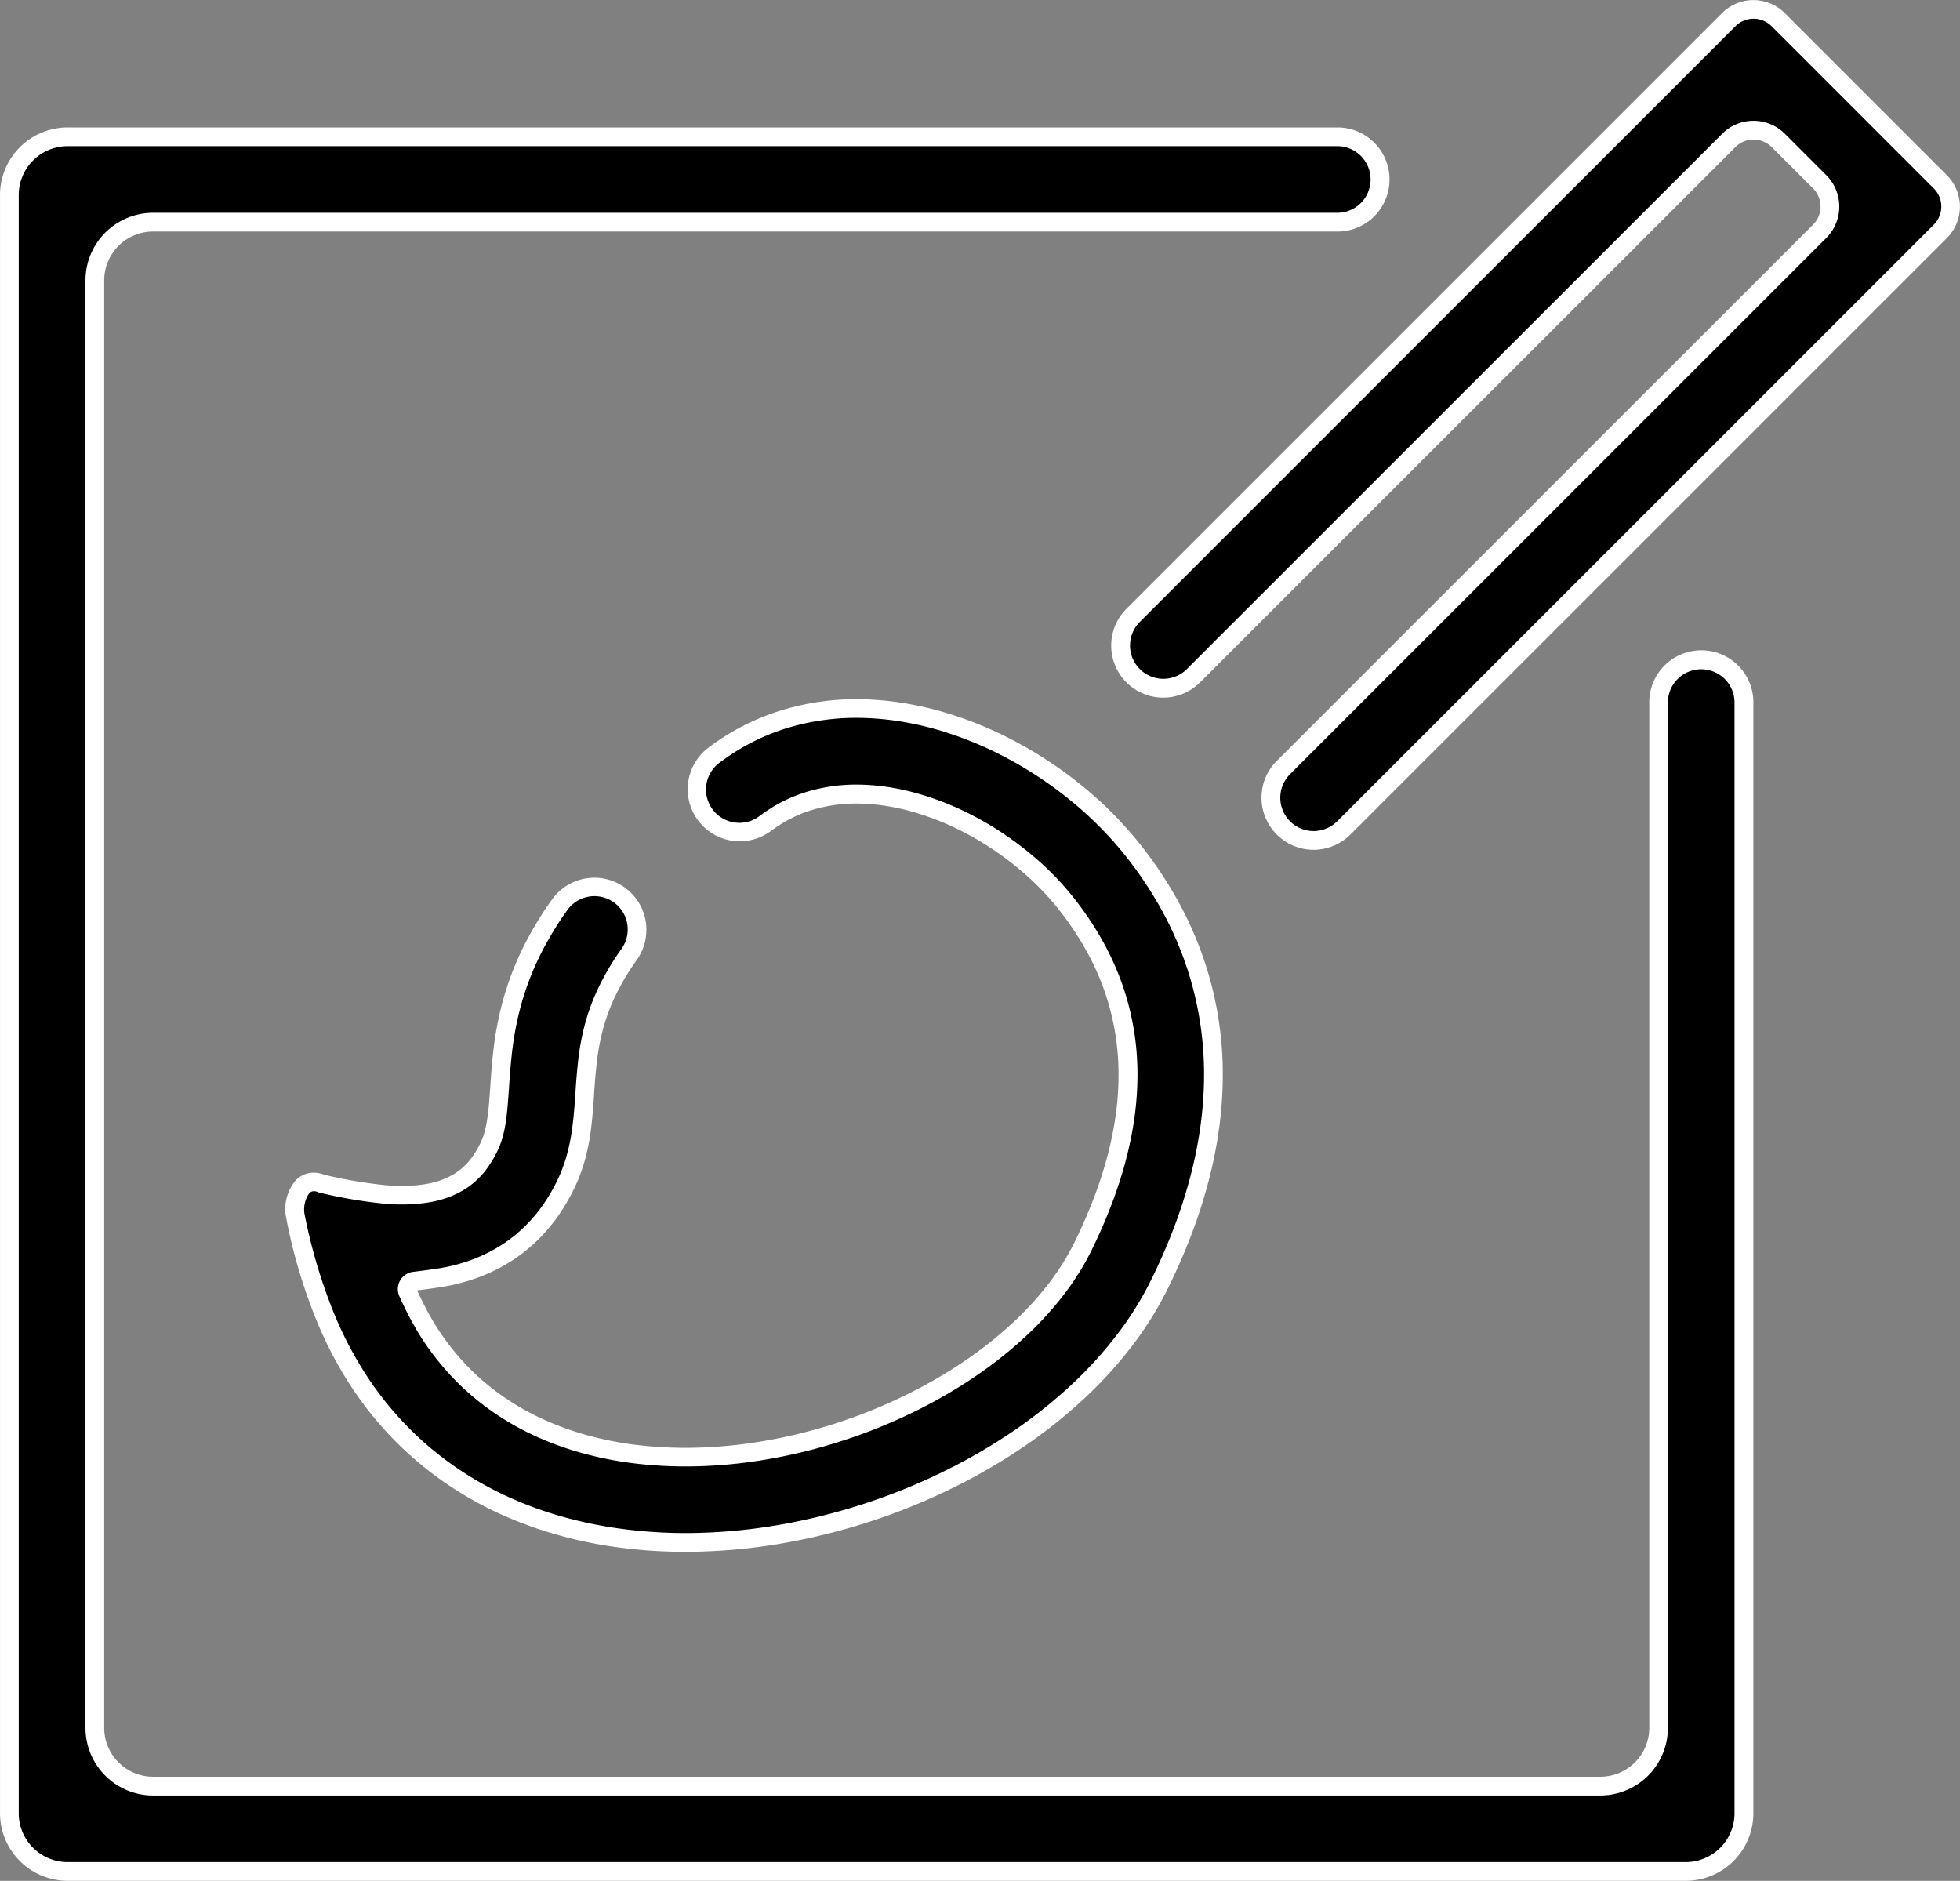
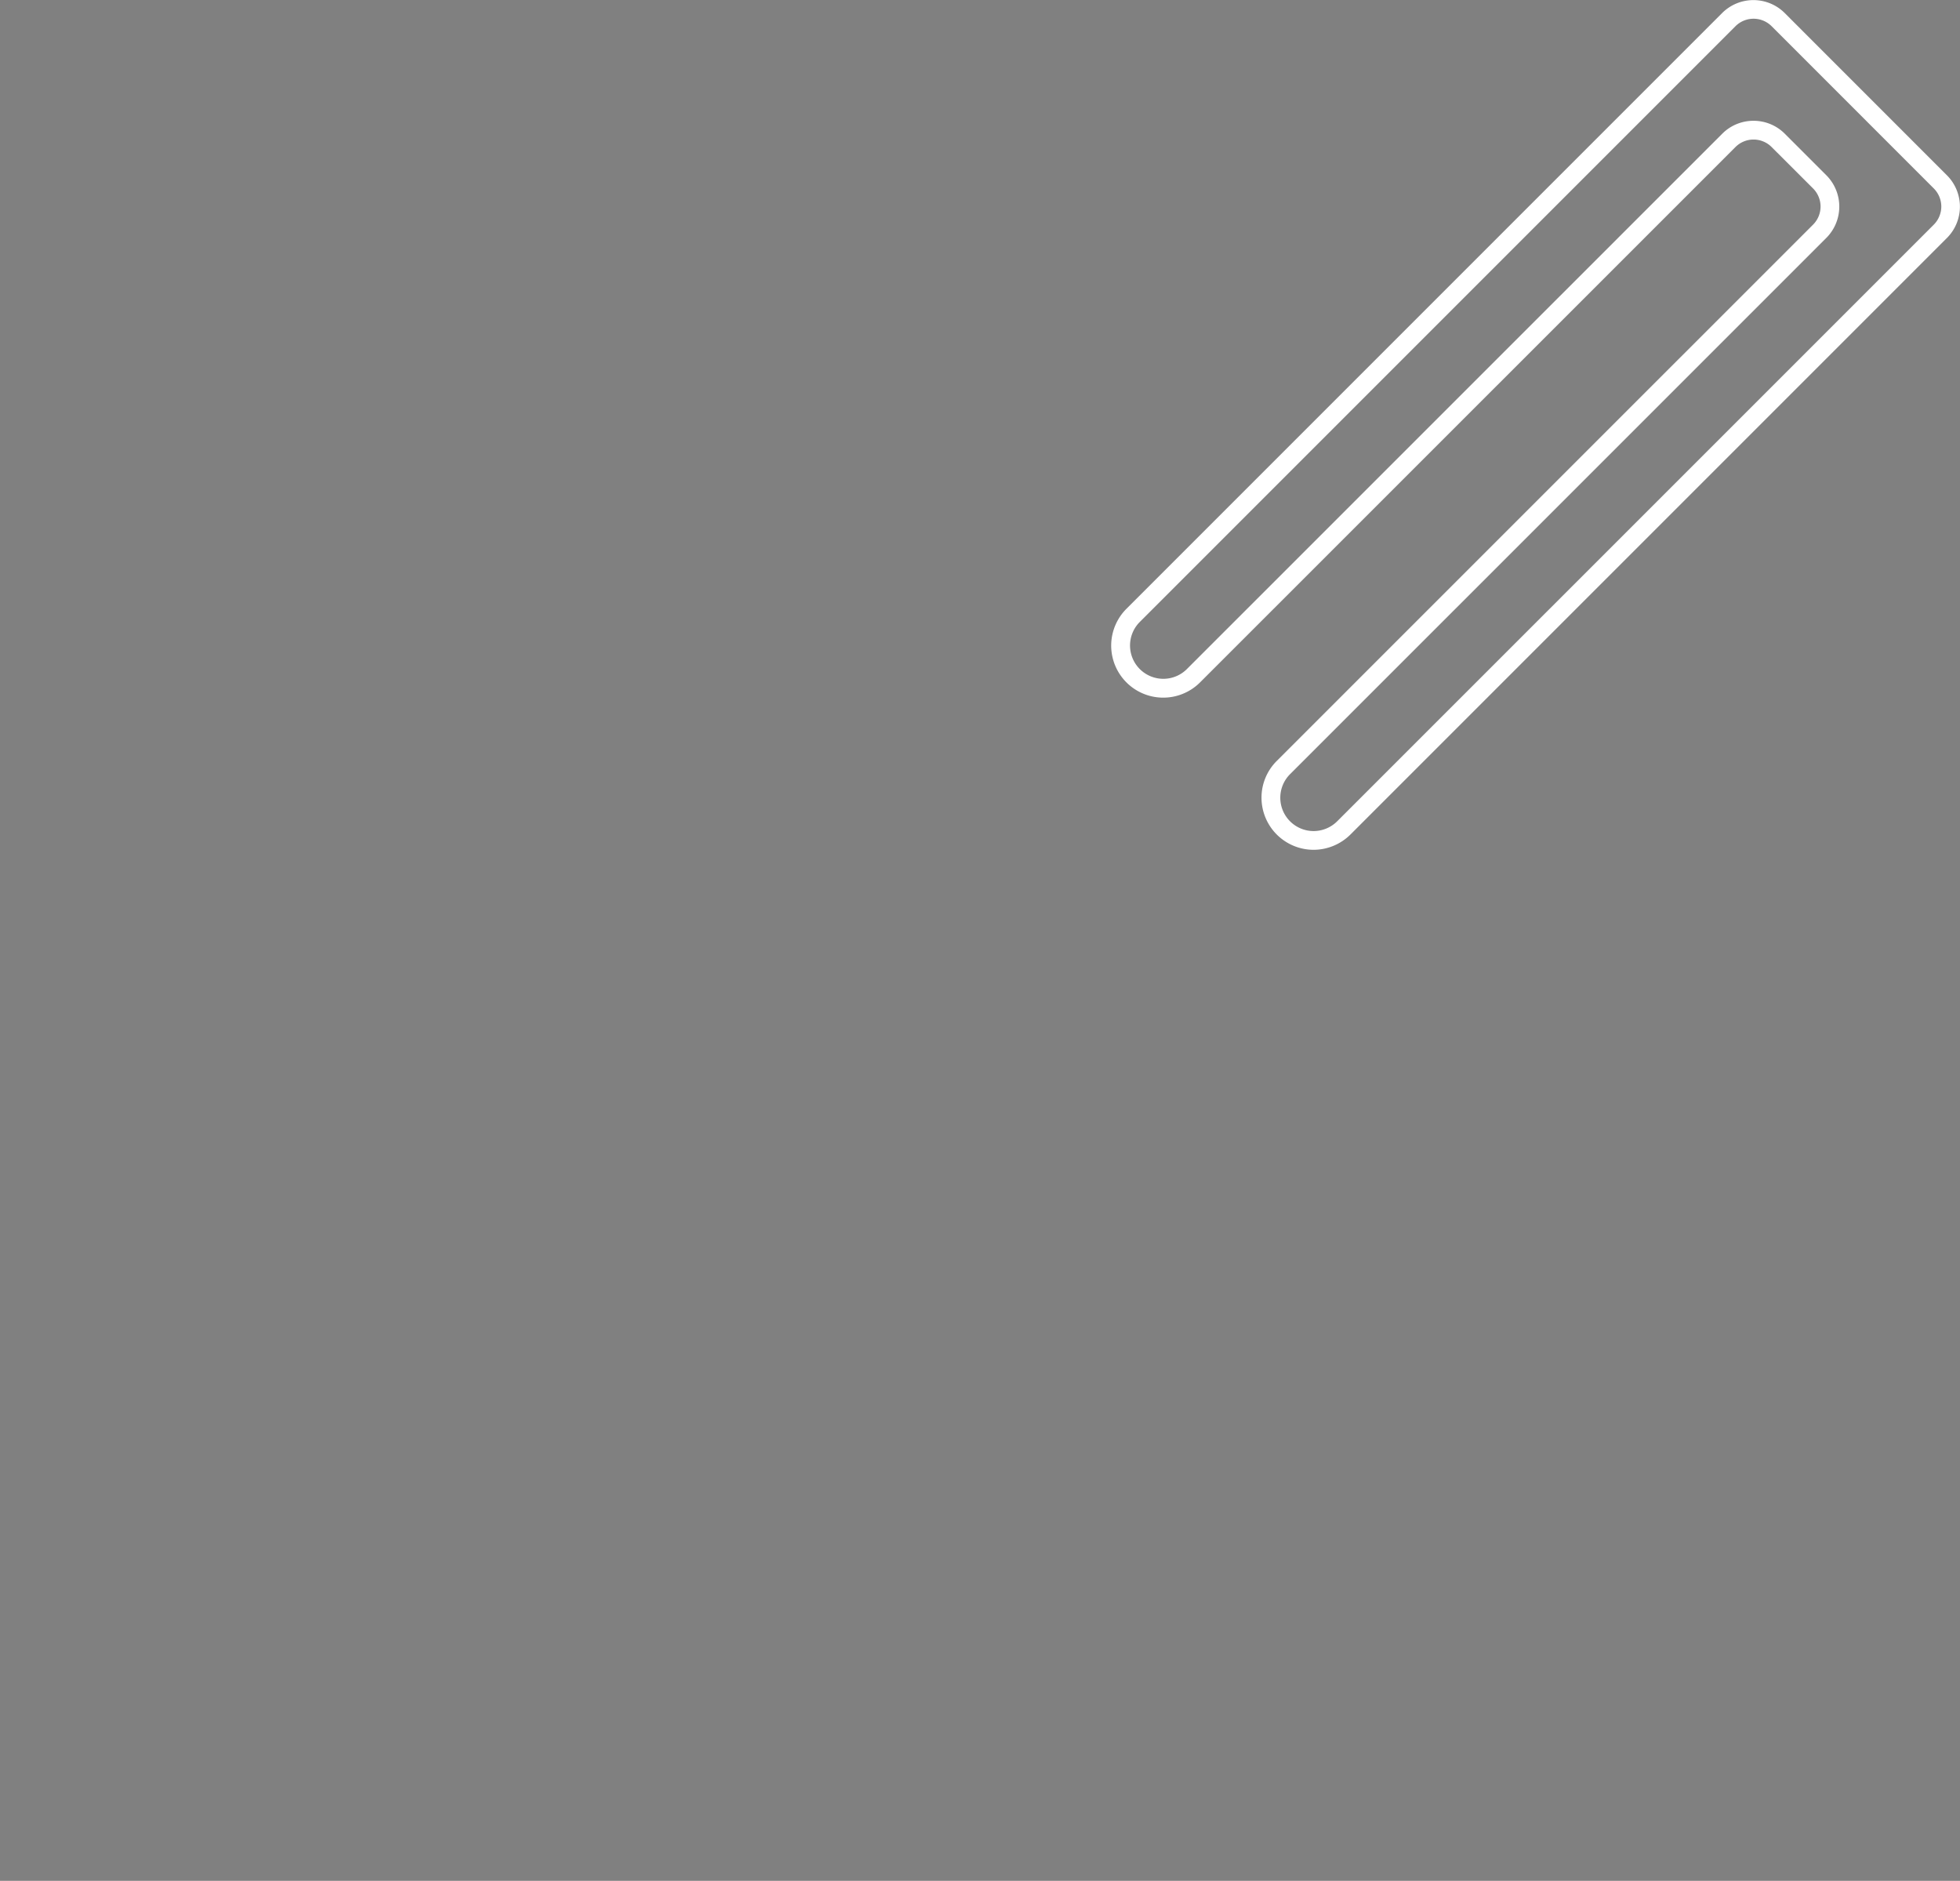
<svg xmlns="http://www.w3.org/2000/svg" width="104.632" height="100.396" viewBox="0 0 104.632 100.396">
  <rect x="0" y="0" width="104.632" height="100.396" fill="#808080" stroke="none" />
  <g id="Grupo_276" data-name="Grupo 276" transform="translate(-10764.36 -2281.056)">
-     <path id="Trazado_482" data-name="Trazado 482" d="M165.468,71.807a2.279,2.279,0,1,1,4.557,0v59.244a3.109,3.109,0,0,1-3.107,3.107H80.538a3.109,3.109,0,0,1-3.107-3.107V44.671a3.109,3.109,0,0,1,3.107-3.107h67.738a2.279,2.279,0,1,1,0,4.557H85.1a3.109,3.109,0,0,0-3.107,3.107v77.267A3.109,3.109,0,0,0,85.1,129.6h77.267a3.109,3.109,0,0,0,3.107-3.107Z" transform="translate(10687.43 2246.794)" />
-     <path id="Trazado_482_-_Contorno" data-name="Trazado 482 - Contorno" d="M80.538,41.064h67.738a2.779,2.779,0,1,1,0,5.557H85.1a2.61,2.61,0,0,0-2.607,2.607v77.267A2.61,2.61,0,0,0,85.1,129.1h77.267a2.61,2.61,0,0,0,2.607-2.607l0-54.688a2.779,2.779,0,1,1,5.557,0v59.244a3.611,3.611,0,0,1-3.607,3.607H80.538a3.611,3.611,0,0,1-3.607-3.607V44.671A3.611,3.611,0,0,1,80.538,41.064Zm67.738,4.557a1.779,1.779,0,1,0,0-3.557H80.538a2.61,2.61,0,0,0-2.607,2.607v86.38a2.61,2.61,0,0,0,2.607,2.607h86.38a2.61,2.61,0,0,0,2.607-2.607V71.807a1.779,1.779,0,1,0-3.557,0l0,54.688a3.611,3.611,0,0,1-3.607,3.607H85.1a3.611,3.611,0,0,1-3.607-3.607V49.228A3.611,3.611,0,0,1,85.1,45.621Z" transform="translate(10687.43 2246.794)" fill="#fff" />
-     <path id="Trazado_483" data-name="Trazado 483" d="M183.035,208.83a2.279,2.279,0,1,1-2.746-3.637,12.137,12.137,0,0,1,3.689-1.9,13.133,13.133,0,0,1,3.924-.584,15.44,15.44,0,0,1,2.16.16,17.183,17.183,0,0,1,2.119.448,19.759,19.759,0,0,1,4,1.617,21.49,21.49,0,0,1,3.553,2.384,19.885,19.885,0,0,1,2.927,2.977,21.187,21.187,0,0,1,1.912,2.861,18.843,18.843,0,0,1,1.338,2.976,18.584,18.584,0,0,1,1.027,6.129,20.54,20.54,0,0,1-.2,2.861,23.167,23.167,0,0,1-.58,2.834,27.076,27.076,0,0,1-.911,2.788q-.54,1.4-1.21,2.743a18.05,18.05,0,0,1-1.871,2.984,21.914,21.914,0,0,1-2.419,2.658,26.586,26.586,0,0,1-2.867,2.326,30.5,30.5,0,0,1-3.228,1.972,32.91,32.91,0,0,1-7.2,2.786,32.076,32.076,0,0,1-3.822.748,29.94,29.94,0,0,1-3.869.259,26.267,26.267,0,0,1-3.366-.212,23,23,0,0,1-3.288-.663,20.768,20.768,0,0,1-3.144-1.156,18.789,18.789,0,0,1-2.925-1.69,17.931,17.931,0,0,1-2.616-2.252,18.3,18.3,0,0,1-2.217-2.825,20.353,20.353,0,0,1-1.734-3.389,28.657,28.657,0,0,1-1.556-5.346c-.07-1.255.573-1.98,1.434-1.618a25.319,25.319,0,0,0,3.337.571,9.794,9.794,0,0,0,1.3.038,7.813,7.813,0,0,0,1.028-.106,5.118,5.118,0,0,0,.777-.192,4.474,4.474,0,0,0,.8-.359,3.581,3.581,0,0,0,.632-.458,3.776,3.776,0,0,0,.549-.611,5.529,5.529,0,0,0,.522-.889,3.851,3.851,0,0,0,.215-.582,6.241,6.241,0,0,0,.152-.7c.043-.282.078-.564.1-.849.029-.331.054-.665.076-1,.04-.663.1-1.323.17-1.982a17.723,17.723,0,0,1,.439-2.347,15.521,15.521,0,0,1,.946-2.62,17.714,17.714,0,0,1,1.653-2.8,2.279,2.279,0,1,1,3.7,2.662,13.17,13.17,0,0,0-1.226,2.08,10.851,10.851,0,0,0-.663,1.833,12.658,12.658,0,0,0-.321,1.718q-.1.87-.152,1.744-.033.556-.083,1.108-.049.582-.138,1.16a10.88,10.88,0,0,1-.267,1.229,8.488,8.488,0,0,1-.47,1.272,10.08,10.08,0,0,1-.959,1.636,8.609,8.609,0,0,1-1.193,1.328,8.107,8.107,0,0,1-1.415,1.025,8.759,8.759,0,0,1-1.636.731,9.656,9.656,0,0,1-1.45.36q-.534.091-1.454.2a.429.429,0,0,0-.36.641,17.027,17.027,0,0,0,1.089,2.063,13.991,13.991,0,0,0,1.664,2.123,13.41,13.41,0,0,0,1.951,1.678,14.216,14.216,0,0,0,2.215,1.281,16.042,16.042,0,0,0,2.448.9,18.48,18.48,0,0,0,2.643.534,22.059,22.059,0,0,0,2.784.175,25.126,25.126,0,0,0,3.275-.22,27.766,27.766,0,0,0,3.286-.642,28.5,28.5,0,0,0,6.212-2.4,25.618,25.618,0,0,0,2.74-1.676,21.771,21.771,0,0,0,2.374-1.925,17.316,17.316,0,0,0,1.921-2.111,13.533,13.533,0,0,0,1.4-2.23c.381-.769.729-1.556,1.037-2.358a22.408,22.408,0,0,0,.763-2.328,19.253,19.253,0,0,0,.468-2.284,16.33,16.33,0,0,0,.157-2.233,14.05,14.05,0,0,0-.772-4.623,14.561,14.561,0,0,0-1.015-2.256,16.862,16.862,0,0,0-1.5-2.245,15.03,15.03,0,0,0-2.258-2.293,16.773,16.773,0,0,0-2.807-1.885,15.025,15.025,0,0,0-3.078-1.245,12.4,12.4,0,0,0-1.547-.328,10.949,10.949,0,0,0-1.517-.112,8.56,8.56,0,0,0-2.556.38,7.545,7.545,0,0,0-2.3,1.182Z" transform="translate(10622.196 2116.167)" />
-     <path id="Trazado_483_-_Contorno" data-name="Trazado 483 - Contorno" d="M187.864,202.211h.039a16.011,16.011,0,0,1,2.23.165,17.763,17.763,0,0,1,2.181.461,20.281,20.281,0,0,1,4.106,1.659,22.048,22.048,0,0,1,3.634,2.439,20.416,20.416,0,0,1,3,3.051,21.77,21.77,0,0,1,1.958,2.929,19.387,19.387,0,0,1,1.374,3.055,19.031,19.031,0,0,1,1.055,6.295,21.1,21.1,0,0,1-.208,2.93,23.751,23.751,0,0,1-.592,2.895,27.669,27.669,0,0,1-.928,2.838c-.364.942-.777,1.879-1.228,2.785a18.6,18.6,0,0,1-1.923,3.067,22.492,22.492,0,0,1-2.474,2.719,27.187,27.187,0,0,1-2.92,2.369,31.12,31.12,0,0,1-3.281,2.005,33.436,33.436,0,0,1-7.314,2.828,32.708,32.708,0,0,1-3.88.759,30.555,30.555,0,0,1-3.935.263h-.035a26.862,26.862,0,0,1-3.4-.216,23.561,23.561,0,0,1-3.359-.677,21.332,21.332,0,0,1-3.22-1.183,19.34,19.34,0,0,1-3-1.736,18.475,18.475,0,0,1-2.689-2.315,18.842,18.842,0,0,1-2.277-2.9A20.918,20.918,0,0,1,159,235.221a28.627,28.627,0,0,1-1.591-5.5,2.412,2.412,0,0,1,.526-1.811,1.32,1.32,0,0,1,.978-.427,1.585,1.585,0,0,1,.583.117,25,25,0,0,0,3.229.55,9.326,9.326,0,0,0,1.236.036,7.358,7.358,0,0,0,.963-.1,4.626,4.626,0,0,0,.7-.174,3.992,3.992,0,0,0,.712-.319,3.089,3.089,0,0,0,.543-.394,3.265,3.265,0,0,0,.479-.533,5.031,5.031,0,0,0,.475-.808,3.354,3.354,0,0,0,.187-.5,5.774,5.774,0,0,0,.14-.645c.045-.295.077-.561.1-.81.028-.317.053-.65.076-.992.042-.69.1-1.365.172-2.005a18.314,18.314,0,0,1,.452-2.416,16.06,16.06,0,0,1,.977-2.707,18.27,18.27,0,0,1,1.7-2.886,2.776,2.776,0,0,1,2.255-1.157,2.782,2.782,0,0,1,2.744,2.332,2.805,2.805,0,0,1-.487,2.071,12.706,12.706,0,0,0-1.18,2,10.378,10.378,0,0,0-.631,1.747,12.188,12.188,0,0,0-.308,1.649c-.063.549-.113,1.127-.149,1.716-.023.38-.051.758-.084,1.123-.033.4-.081.8-.142,1.192a11.3,11.3,0,0,1-.28,1.288,9.012,9.012,0,0,1-.5,1.347,10.6,10.6,0,0,1-1.007,1.718,9.13,9.13,0,0,1-1.264,1.407,8.618,8.618,0,0,1-1.5,1.088,9.278,9.278,0,0,1-1.729.772,10.205,10.205,0,0,1-1.523.378c-.348.059-.825.127-1.417.2a16.435,16.435,0,0,0,1.031,1.947,13.527,13.527,0,0,0,1.6,2.047,12.942,12.942,0,0,0,1.877,1.614,13.76,13.76,0,0,0,2.138,1.236,15.566,15.566,0,0,0,2.371.87,18.042,18.042,0,0,0,2.573.52,21.647,21.647,0,0,0,2.688.171h.032a24.715,24.715,0,0,0,3.21-.215,27.357,27.357,0,0,0,3.227-.631,28.038,28.038,0,0,0,6.1-2.361,25.206,25.206,0,0,0,2.687-1.643,21.345,21.345,0,0,0,2.32-1.881,16.867,16.867,0,0,0,1.866-2.05,13.067,13.067,0,0,0,1.349-2.149c.378-.763.721-1.542,1.018-2.314a22,22,0,0,0,.746-2.278,18.833,18.833,0,0,0,.456-2.226,15.89,15.89,0,0,0,.152-2.164,13.512,13.512,0,0,0-.745-4.459,14.083,14.083,0,0,0-.979-2.176,16.4,16.4,0,0,0-1.457-2.178,14.558,14.558,0,0,0-2.182-2.216,16.316,16.316,0,0,0-2.726-1.831,14.564,14.564,0,0,0-2.978-1.2,11.943,11.943,0,0,0-1.485-.314,10.476,10.476,0,0,0-1.446-.106h-.034a8.052,8.052,0,0,0-2.372.357,7.022,7.022,0,0,0-2.141,1.1l-.006,0a2.781,2.781,0,0,1-2.053.532,2.779,2.779,0,0,1-1.29-4.971,12.6,12.6,0,0,1,3.84-1.976A13.621,13.621,0,0,1,187.864,202.211Zm-9.142,44.512h.033a29.545,29.545,0,0,0,3.8-.255,31.705,31.705,0,0,0,3.762-.736,32.438,32.438,0,0,0,7.1-2.744,30.112,30.112,0,0,0,3.175-1.94,26.181,26.181,0,0,0,2.812-2.282,21.492,21.492,0,0,0,2.364-2.6,17.6,17.6,0,0,0,1.819-2.9c.437-.878.838-1.787,1.191-2.7a26.685,26.685,0,0,0,.895-2.737,22.76,22.76,0,0,0,.568-2.775,20.1,20.1,0,0,0,.2-2.792,18.033,18.033,0,0,0-1-5.965,18.385,18.385,0,0,0-1.3-2.9,20.768,20.768,0,0,0-1.868-2.794,19.416,19.416,0,0,0-2.853-2.9,21.051,21.051,0,0,0-3.471-2.33,19.276,19.276,0,0,0-3.9-1.577,16.75,16.75,0,0,0-2.055-.434,15,15,0,0,0-2.09-.155h-.036a12.619,12.619,0,0,0-3.739.562,11.6,11.6,0,0,0-3.535,1.819,1.779,1.779,0,1,0,2.143,2.839l.006,0a8.023,8.023,0,0,1,2.443-1.257,9.055,9.055,0,0,1,2.669-.4h.039a11.481,11.481,0,0,1,1.586.117,12.945,12.945,0,0,1,1.611.341,15.56,15.56,0,0,1,3.181,1.286,17.3,17.3,0,0,1,2.888,1.94,15.552,15.552,0,0,1,2.33,2.367,17.4,17.4,0,0,1,1.547,2.312,15.094,15.094,0,0,1,1.05,2.334,14.513,14.513,0,0,1,.8,4.79,16.9,16.9,0,0,1-.162,2.3,19.84,19.84,0,0,1-.481,2.345,23,23,0,0,1-.78,2.379c-.307.8-.663,1.606-1.055,2.4a14.072,14.072,0,0,1-1.453,2.314,17.867,17.867,0,0,1-1.975,2.171,22.341,22.341,0,0,1-2.428,1.969,26.208,26.208,0,0,1-2.793,1.708,29.038,29.038,0,0,1-6.321,2.445,28.359,28.359,0,0,1-3.344.654,25.715,25.715,0,0,1-3.34.224h-.034a22.655,22.655,0,0,1-2.814-.179,19.043,19.043,0,0,1-2.716-.549,16.567,16.567,0,0,1-2.523-.927,14.766,14.766,0,0,1-2.294-1.326,13.95,13.95,0,0,1-2.023-1.74,14.535,14.535,0,0,1-1.725-2.2,17.6,17.6,0,0,1-1.123-2.125.927.927,0,0,1,.754-1.345c.6-.074,1.085-.142,1.431-.2a9.215,9.215,0,0,0,1.376-.342,8.284,8.284,0,0,0,1.545-.69,7.62,7.62,0,0,0,1.329-.963,8.126,8.126,0,0,0,1.124-1.251,9.592,9.592,0,0,0,.91-1.554,8.005,8.005,0,0,0,.442-1.2,10.3,10.3,0,0,0,.255-1.172c.057-.366.1-.744.134-1.122.032-.358.06-.725.082-1.1.037-.607.089-1.2.154-1.771a13.2,13.2,0,0,1,.334-1.787,11.387,11.387,0,0,1,.694-1.919,13.711,13.711,0,0,1,1.273-2.16,1.8,1.8,0,0,0,.312-1.326,1.778,1.778,0,0,0-3.2-.752,17.267,17.267,0,0,0-1.607,2.726,15.046,15.046,0,0,0-.915,2.534,17.294,17.294,0,0,0-.426,2.279c-.07.621-.127,1.279-.168,1.954-.023.352-.049.691-.077,1.012-.022.27-.056.559-.105.881a6.787,6.787,0,0,1-.165.76,4.363,4.363,0,0,1-.243.657,6.037,6.037,0,0,1-.57.971,4.3,4.3,0,0,1-.621.692,4.083,4.083,0,0,1-.717.52,5,5,0,0,1-.891.4,5.622,5.622,0,0,1-.853.211,8.352,8.352,0,0,1-1.091.112,10.349,10.349,0,0,1-1.366-.04,25.563,25.563,0,0,1-3.411-.584l-.037-.009-.035-.015a.613.613,0,0,0-.234-.054.33.33,0,0,0-.252.115,1.509,1.509,0,0,0-.254,1.069,28.881,28.881,0,0,0,1.521,5.189,19.914,19.914,0,0,0,1.692,3.306,17.839,17.839,0,0,0,2.156,2.748,17.473,17.473,0,0,0,2.543,2.189,18.336,18.336,0,0,0,2.847,1.645,20.328,20.328,0,0,0,3.068,1.128,22.564,22.564,0,0,0,3.216.648A25.861,25.861,0,0,0,178.722,246.723Z" transform="translate(10622.196 2116.167)" fill="#fff" />
-     <path id="Trazado_484" data-name="Trazado 484" d="M394.521,41.224A2.278,2.278,0,1,1,391.3,38L423.1,6.2a1.865,1.865,0,0,1,2.636,0l8.66,8.661a1.865,1.865,0,0,1,0,2.637l-31.852,31.85a2.278,2.278,0,1,1-3.221-3.223L427.952,17.5a1.865,1.865,0,0,0,0-2.637l-2.214-2.214a1.864,1.864,0,0,0-2.636,0Z" transform="translate(10433.549 2275.904)" />
    <path id="Trazado_484_-_Contorno" data-name="Trazado 484 - Contorno" d="M400.934,50.513a2.782,2.782,0,0,1-2.779-2.779,2.762,2.762,0,0,1,.816-1.966L427.6,17.142a1.366,1.366,0,0,0,0-1.93L425.386,13a1.364,1.364,0,0,0-1.929,0L394.874,41.577a2.778,2.778,0,1,1-3.93-3.928l31.8-31.8a2.365,2.365,0,0,1,3.343,0l8.66,8.661a2.367,2.367,0,0,1,0,3.344L402.9,49.7A2.8,2.8,0,0,1,400.934,50.513ZM424.421,11.6a2.347,2.347,0,0,1,1.672.693l2.214,2.214a2.367,2.367,0,0,1,0,3.344L399.679,46.476a1.779,1.779,0,0,0,1.256,3.037,1.792,1.792,0,0,0,1.259-.521l31.852-31.85a1.366,1.366,0,0,0,0-1.93l-8.66-8.661a1.365,1.365,0,0,0-1.929,0l-31.8,31.8a1.778,1.778,0,0,0,2.515,2.514L422.75,12.291A2.347,2.347,0,0,1,424.421,11.6Z" transform="translate(10433.549 2275.904)" fill="#fff" />
  </g>
</svg>